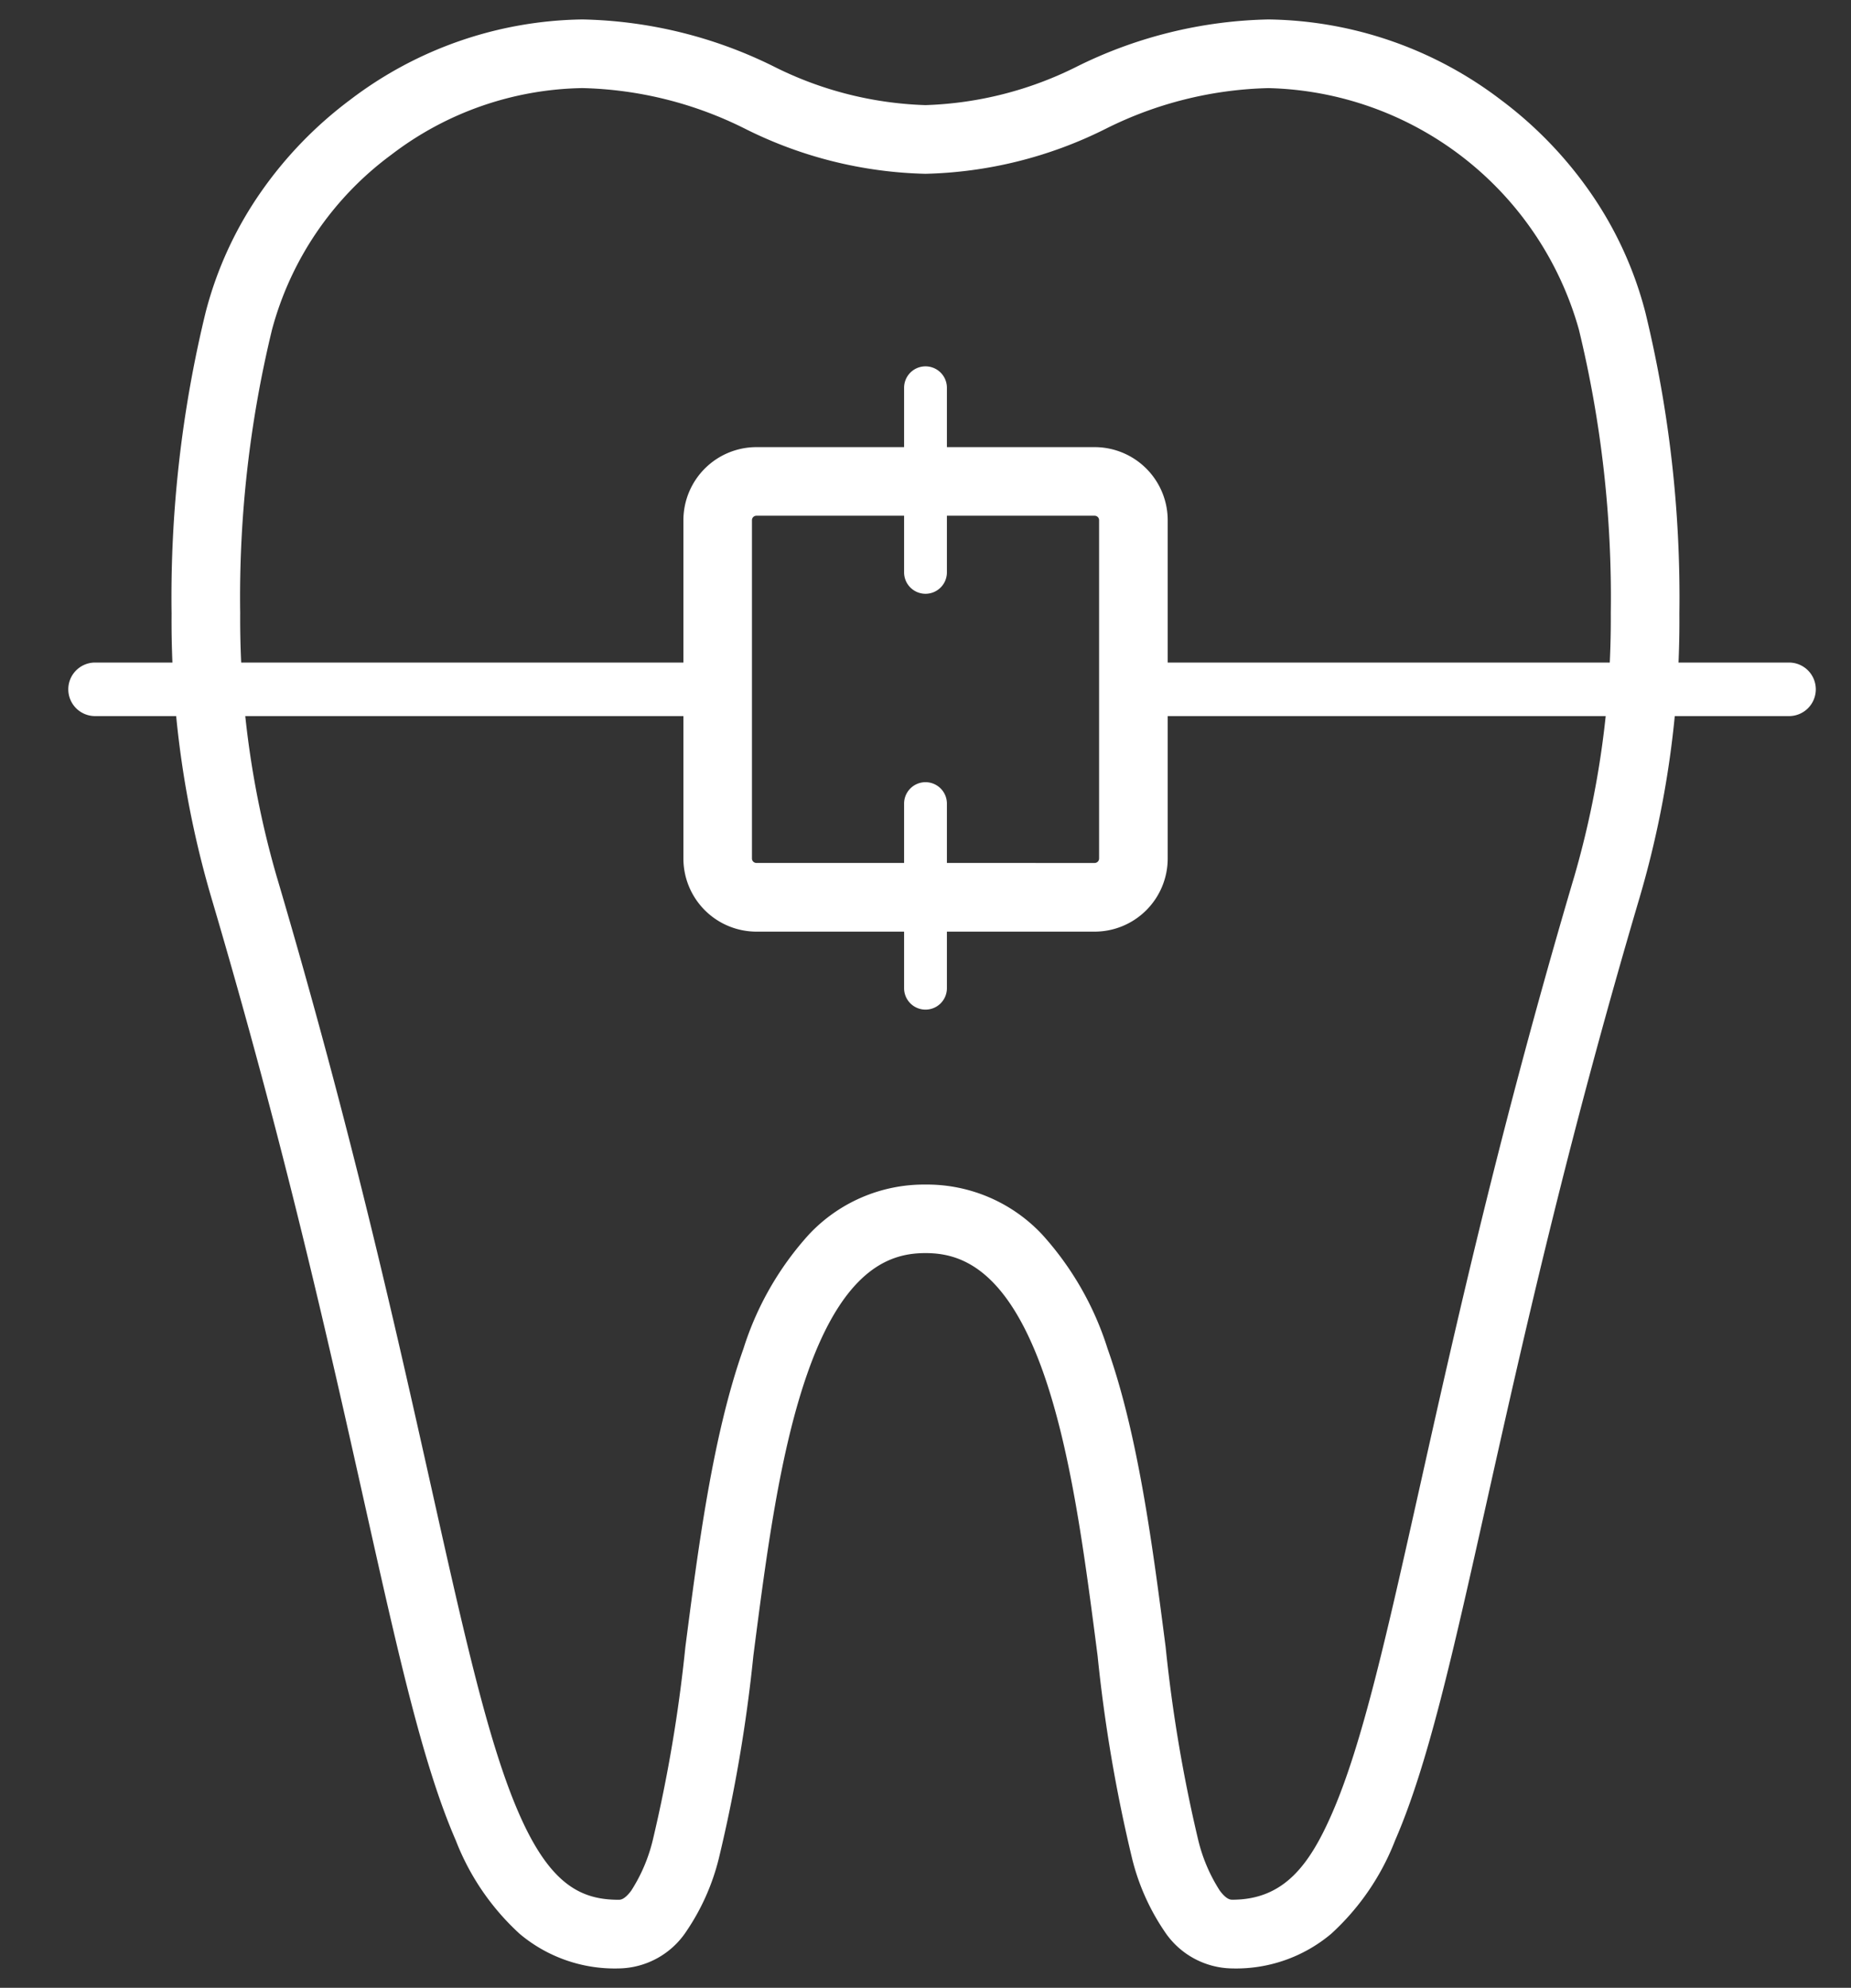
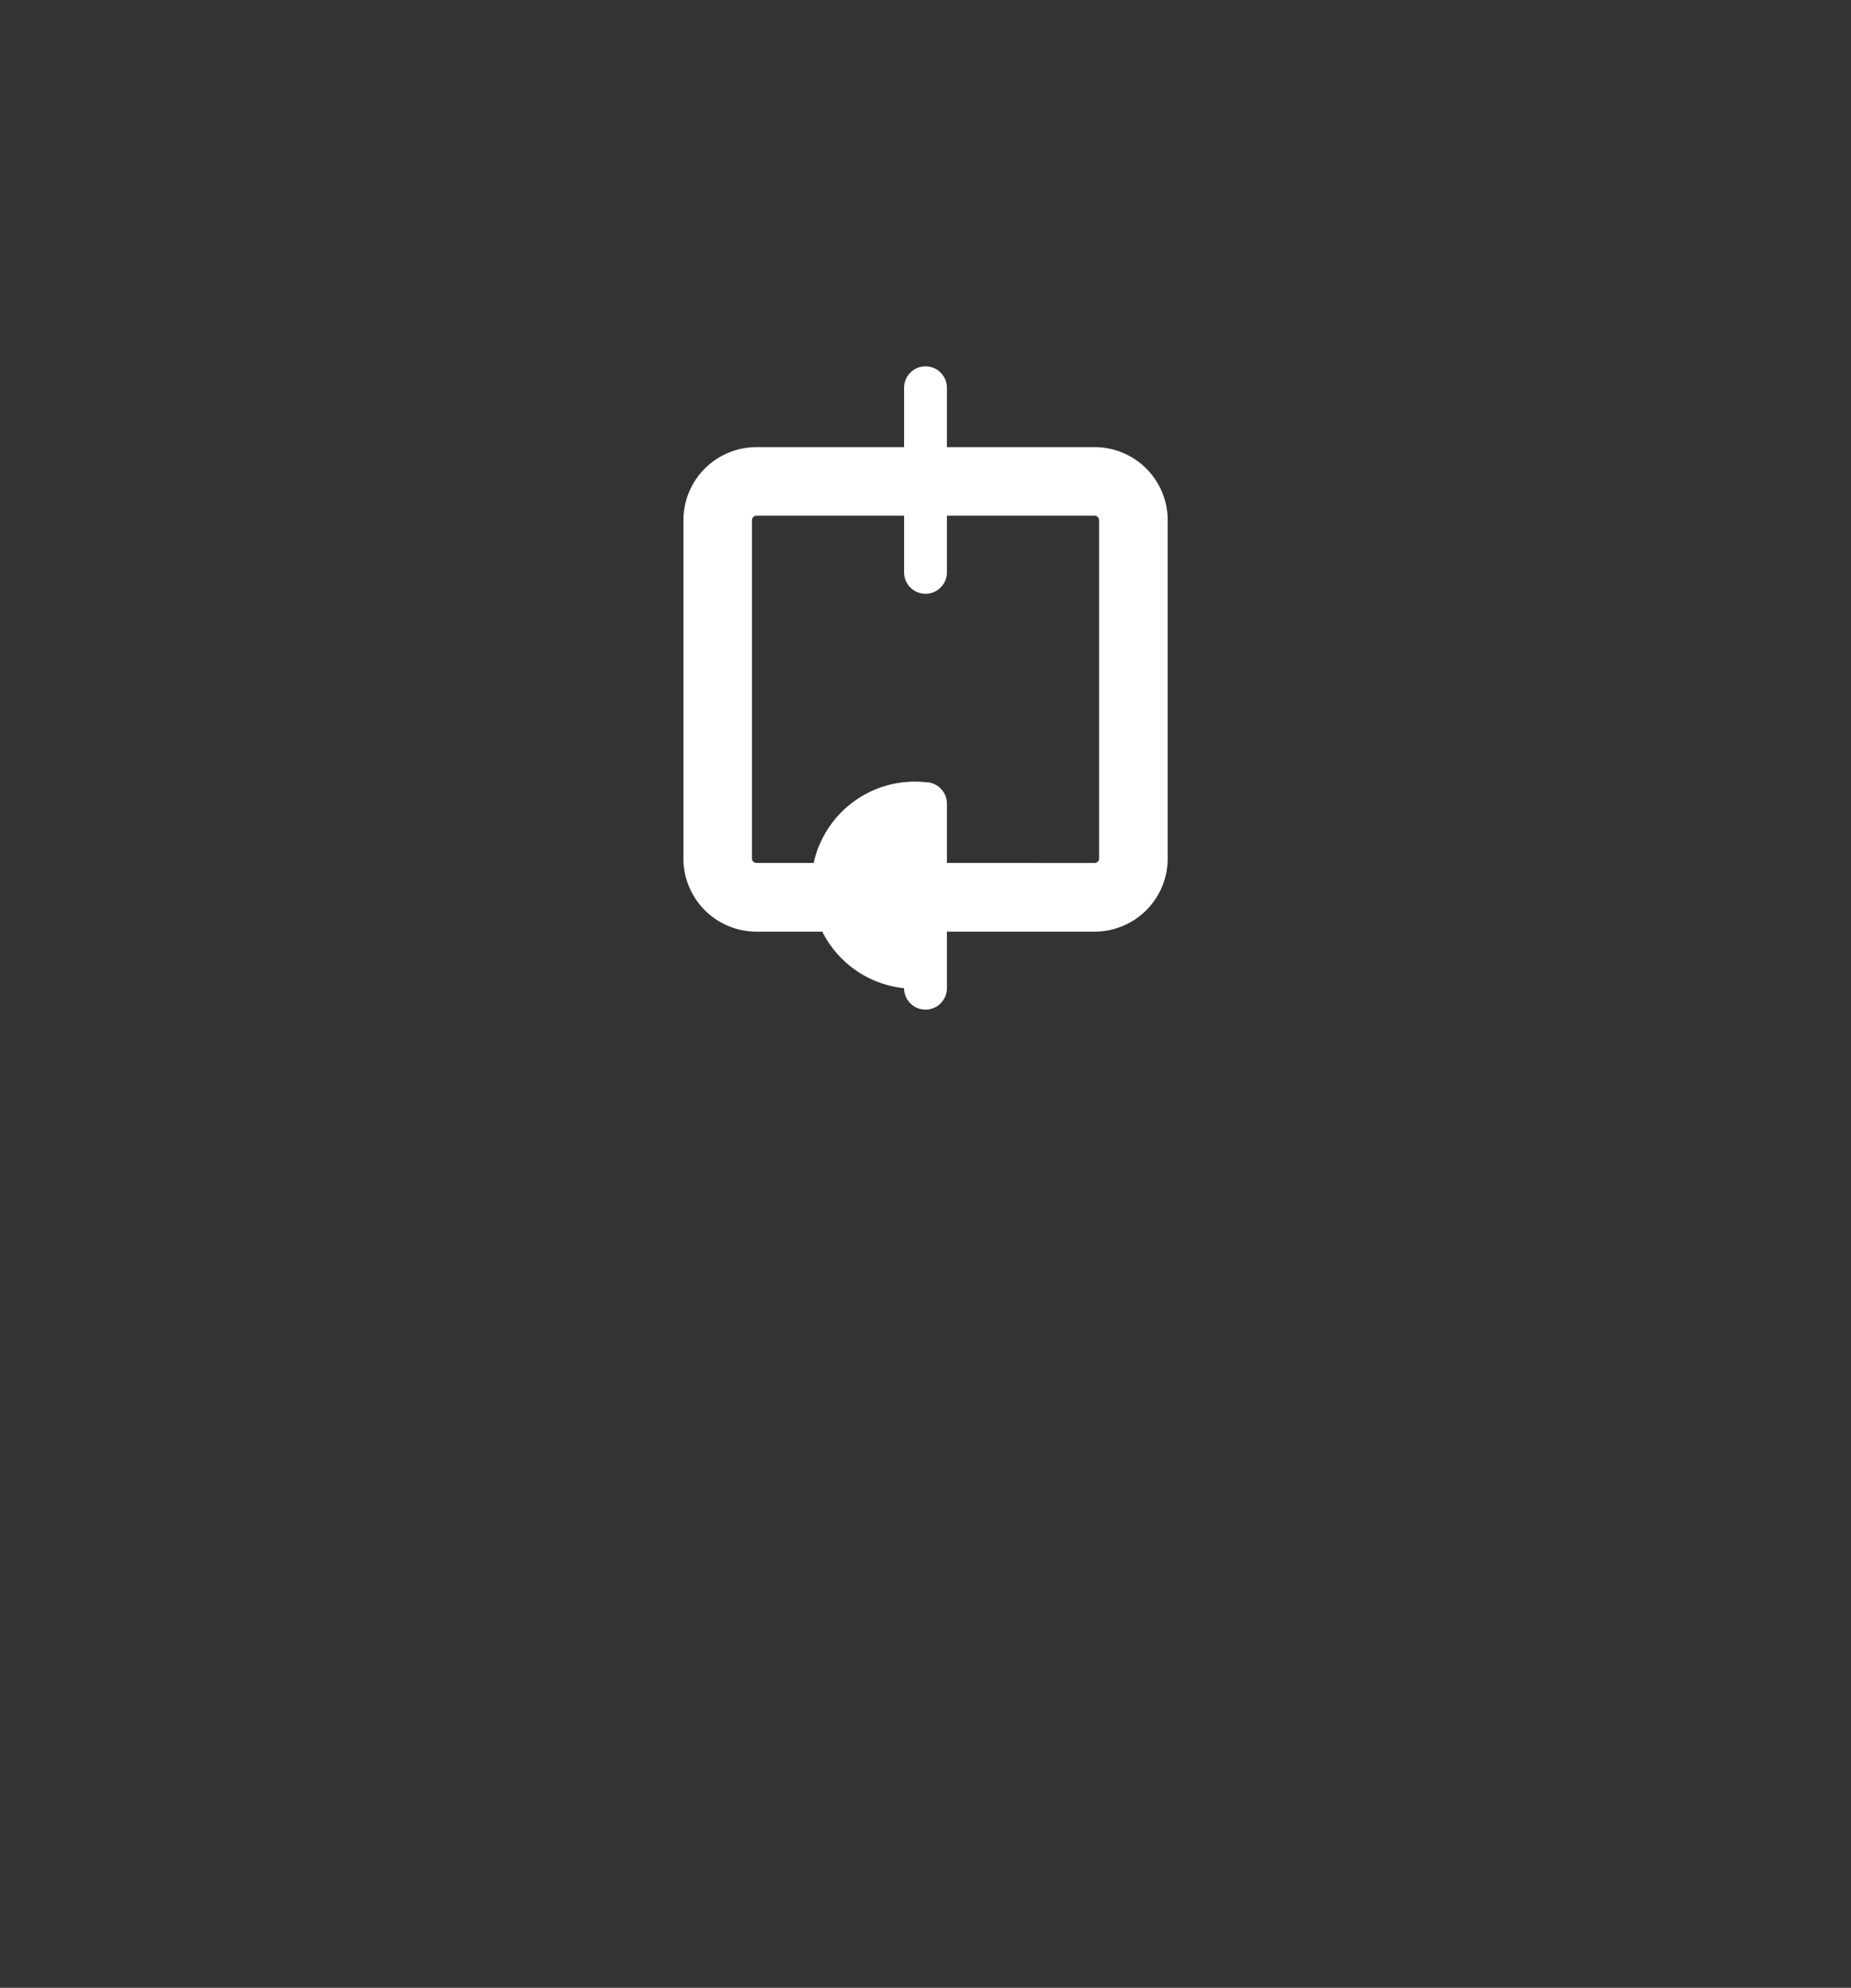
<svg xmlns="http://www.w3.org/2000/svg" width="86.458" height="92.812" viewBox="0 0 86.458 92.812">
  <rect x="0" y="0" width="86.458" height="92.812" fill="#333333" stroke="none" />
  <defs>
    <clipPath id="clip-path">
      <rect id="長方形_495" data-name="長方形 495" width="86.458" height="92.812" fill="none" stroke="#fff" stroke-width="1" />
    </clipPath>
  </defs>
  <g id="orthodontics" clip-path="url(#clip-path)">
-     <path id="パス_1039" data-name="パス 1039" d="M54.912,91a3.849,3.849,0,0,1-3.16-1.72,10.528,10.528,0,0,1-1.519-3.405A71.24,71.24,0,0,1,48.619,76.4c-.606-4.693-1.232-9.546-2.553-13.267C44.3,58.178,42.092,57.6,40.58,57.6s-3.725.573-5.486,5.532c-1.321,3.721-1.948,8.574-2.553,13.267a71.246,71.246,0,0,1-1.614,9.467,10.528,10.528,0,0,1-1.519,3.405A3.849,3.849,0,0,1,26.248,91a6.9,6.9,0,0,1-4.619-1.612,11.544,11.544,0,0,1-2.985-4.36c-1.533-3.518-2.681-8.655-4.27-15.766-1.665-7.448-3.736-16.715-7.154-28.27A45.834,45.834,0,0,1,5.366,27.744,56.232,56.232,0,0,1,6.955,13.681,17.419,17.419,0,0,1,9.543,8.052a18.763,18.763,0,0,1,4.171-4.305A18.288,18.288,0,0,1,24.559,0a21.022,21.022,0,0,1,8.89,2.174A16.921,16.921,0,0,0,40.577,4a16.937,16.937,0,0,0,7.13-1.827A21.044,21.044,0,0,1,56.6,0,18.288,18.288,0,0,1,67.446,3.747a18.763,18.763,0,0,1,4.171,4.305,17.421,17.421,0,0,1,2.589,5.629,56.259,56.259,0,0,1,1.588,14.062A45.831,45.831,0,0,1,73.94,40.987c-3.418,11.554-5.489,20.821-7.154,28.269-1.59,7.111-2.738,12.249-4.271,15.767a11.546,11.546,0,0,1-2.985,4.36A6.9,6.9,0,0,1,54.912,91ZM40.58,54.4a7.375,7.375,0,0,1,5.444,2.326,14.349,14.349,0,0,1,3.062,5.339c1.436,4.044,2.114,9.3,2.712,13.93a69.483,69.483,0,0,0,1.519,9,7.677,7.677,0,0,0,1.009,2.37c.316.426.506.426.587.426,2.408,0,3.607-1.618,4.665-4.048,1.41-3.237,2.53-8.249,4.081-15.186,1.676-7.5,3.762-16.83,7.213-28.5l.011-.035a43.219,43.219,0,0,0,1.707-12.311A52.973,52.973,0,0,0,71.1,14.479,15.448,15.448,0,0,0,56.6,3.206a17.874,17.874,0,0,0-7.632,1.915,19.8,19.8,0,0,1-8.392,2.086A19.779,19.779,0,0,1,32.186,5.12a17.852,17.852,0,0,0-7.627-1.915,15.066,15.066,0,0,0-8.923,3.107,14.955,14.955,0,0,0-5.577,8.166A52.947,52.947,0,0,0,8.571,27.715a43.222,43.222,0,0,0,1.707,12.311l.011.035c3.451,11.667,5.537,21,7.213,28.5,1.55,6.937,2.671,11.949,4.081,15.185,1.463,3.359,2.924,4.048,4.666,4.048.081,0,.271,0,.587-.426a7.676,7.676,0,0,0,1.009-2.37,69.48,69.48,0,0,0,1.519-9c.6-4.634,1.276-9.886,2.712-13.93a14.349,14.349,0,0,1,3.062-5.339A7.375,7.375,0,0,1,40.58,54.4Z" transform="translate(2.648 0.908)" fill="#fff" />
    <path id="長方形_494" data-name="長方形 494" d="M1.809-1.6h15.8a3.415,3.415,0,0,1,3.412,3.411v15.8a3.415,3.415,0,0,1-3.412,3.411H1.809A3.415,3.415,0,0,1-1.6,17.607V1.809A3.415,3.415,0,0,1,1.809-1.6Zm15.8,19.416a.207.207,0,0,0,.207-.206V1.809a.207.207,0,0,0-.207-.206H1.809a.207.207,0,0,0-.207.206v15.8a.207.207,0,0,0,.207.206Z" transform="translate(33.521 22.477)" fill="#fff" />
-     <path id="パス_1079" data-name="パス 1079" d="M29.081,1.25H0A1.25,1.25,0,0,1-1.25,0,1.25,1.25,0,0,1,0-1.25H29.081A1.25,1.25,0,0,1,30.331,0,1.25,1.25,0,0,1,29.081,1.25Z" transform="translate(54.483 32.185)" fill="#fff" />
-     <path id="線_118" data-name="線 118" d="M29.081,1.25H0A1.25,1.25,0,0,1-1.25,0,1.25,1.25,0,0,1,0-1.25H29.081A1.25,1.25,0,0,1,30.331,0,1.25,1.25,0,0,1,29.081,1.25Z" transform="translate(4.44 32.185)" fill="#fff" />
    <path id="線_119" data-name="線 119" d="M0,9.619a1,1,0,0,1-1-1V0A1,1,0,0,1,0-1,1,1,0,0,1,1,0V8.619A1,1,0,0,1,0,9.619Z" transform="translate(43.229 18.105)" fill="#fff" />
-     <path id="線_120" data-name="線 120" d="M0,9.619a1,1,0,0,1-1-1V0A1,1,0,0,1,0-1,1,1,0,0,1,1,0V8.619A1,1,0,0,1,0,9.619Z" transform="translate(43.229 37.521)" fill="#fff" />
+     <path id="線_120" data-name="線 120" d="M0,9.619a1,1,0,0,1-1-1A1,1,0,0,1,0-1,1,1,0,0,1,1,0V8.619A1,1,0,0,1,0,9.619Z" transform="translate(43.229 37.521)" fill="#fff" />
  </g>
</svg>